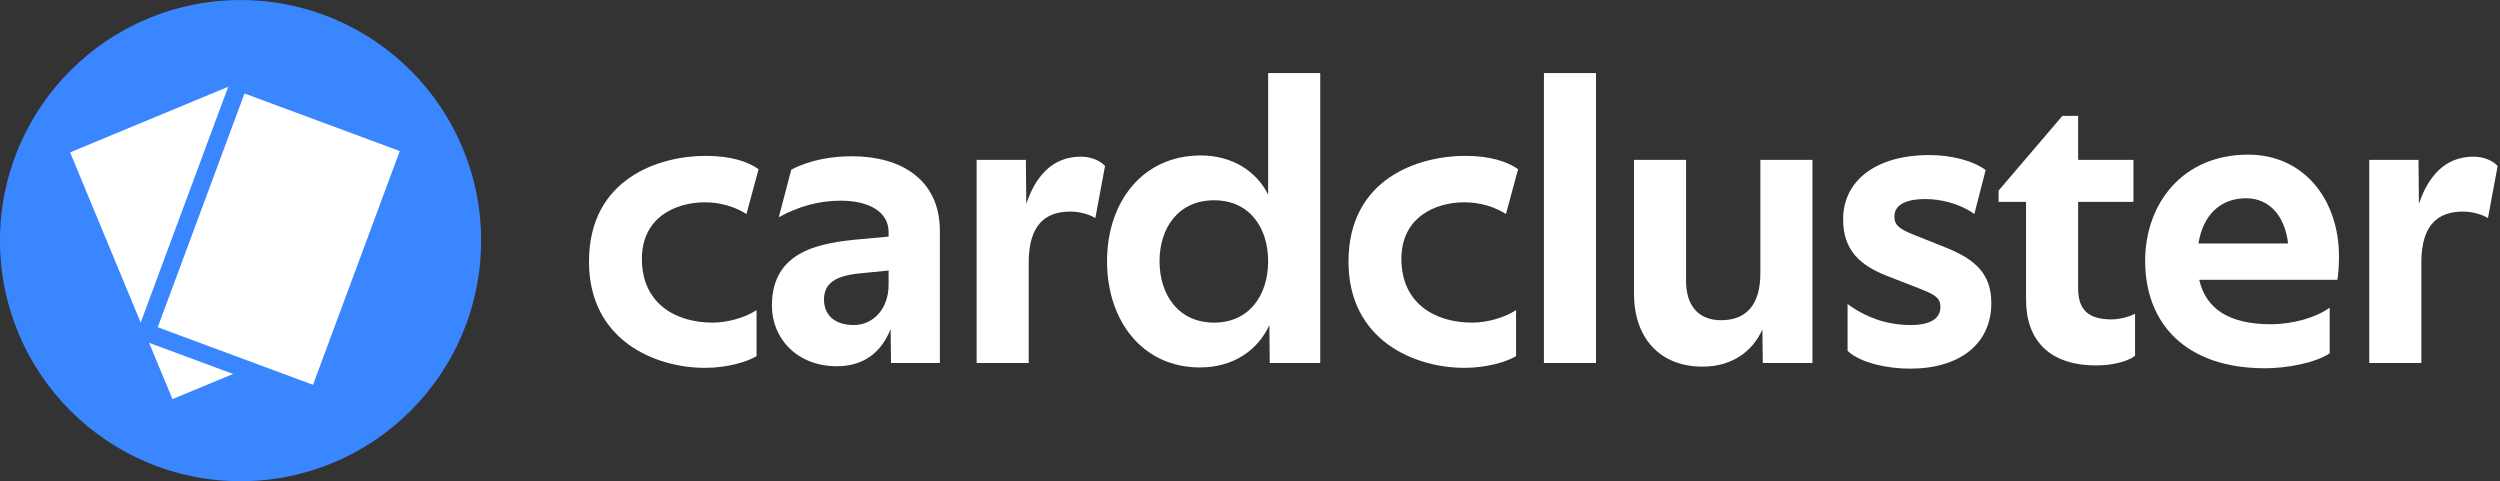
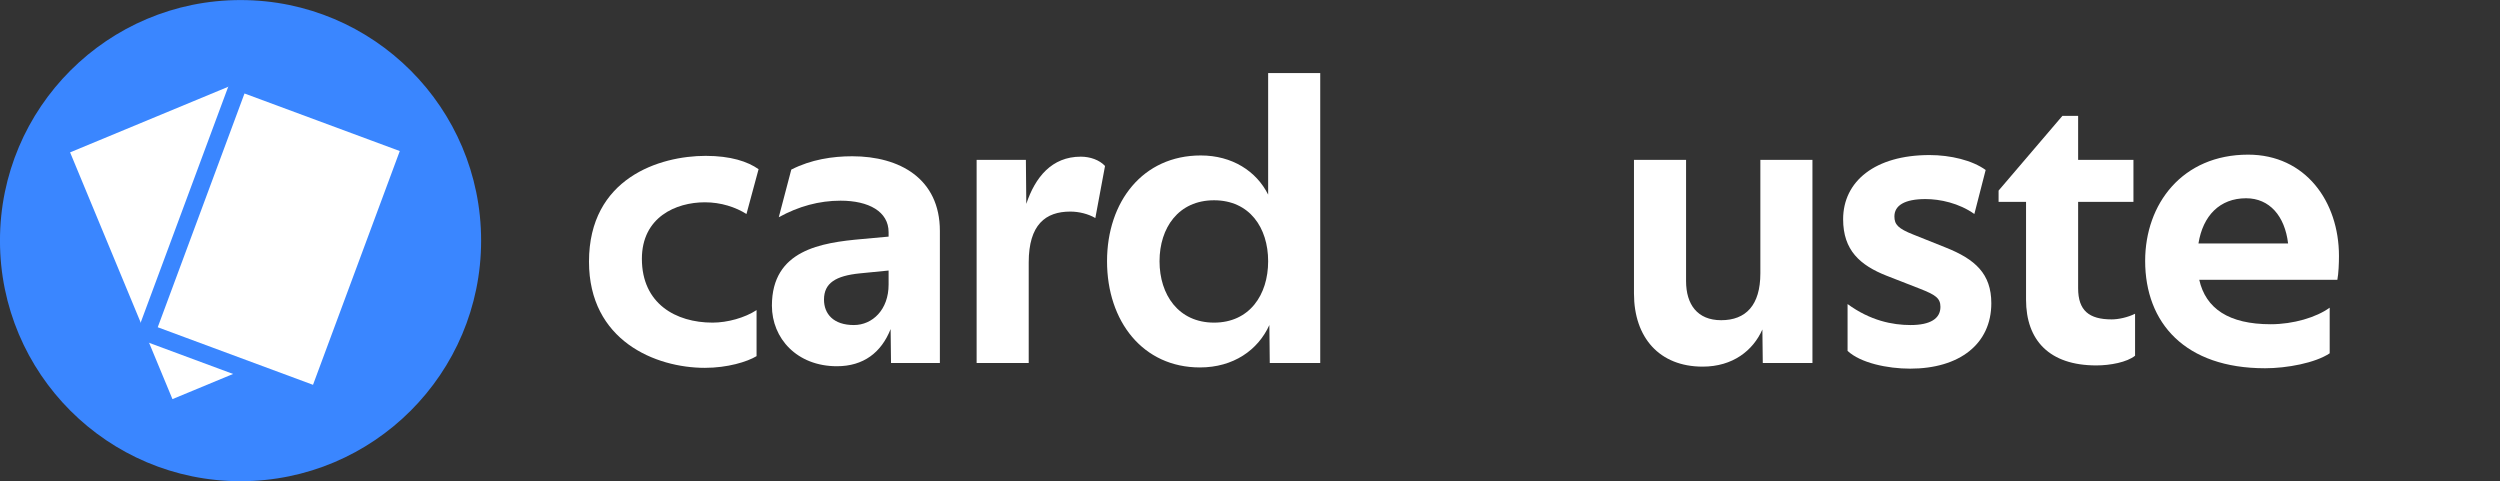
<svg xmlns="http://www.w3.org/2000/svg" width="100%" height="100%" viewBox="0 0 3550 683" version="1.1" xml:space="preserve" style="fill-rule:evenodd;clip-rule:evenodd;stroke-linejoin:round;stroke-miterlimit:2;">
  <rect x="0" y="0" width="3550" height="683" fill="#333333" stroke="none" />
  <g transform="matrix(1.017,0,0,1.017,-8.217,0.317)">
    <g transform="matrix(1.485,0,0,1.485,129.722,-266.457)">
      <circle cx="144.258" cy="405.474" r="226.197" style="fill:rgb(58,134,255);" />
    </g>
    <g transform="matrix(0.66,0,0,0.66,79.754,69.981)">
      <g transform="matrix(1.01,-0.419,0.465,1.121,-219.703,46.338)">
        <rect x="159.722" y="210.911" width="354.566" height="465.657" style="fill:white;" />
      </g>
      <g transform="matrix(1.025,0.38,-0.422,1.137,322.947,-233.168)">
        <rect x="159.722" y="210.911" width="354.566" height="465.657" style="fill:white;" />
        <path d="M531.33,195.557L531.33,691.922L142.681,691.922L142.681,195.557L531.33,195.557ZM176.764,661.213L497.247,661.213L497.247,226.265L176.764,226.265L176.764,661.213Z" style="fill:rgb(58,134,255);" />
      </g>
    </g>
  </g>
  <g transform="matrix(1.655,0,0,1.655,-580.35,6.254)">
    <g transform="matrix(346.444,0,0,346.444,847.363,307.677)">
      <path d="M0.415,-0.369L0.445,-0.48C0.418,-0.499 0.376,-0.513 0.314,-0.513C0.2,-0.513 0.025,-0.458 0.025,-0.251C0.025,-0.055 0.19,0.012 0.312,0.012C0.368,0.012 0.417,-0.003 0.44,-0.017L0.44,-0.131C0.411,-0.112 0.368,-0.1 0.331,-0.1C0.24,-0.1 0.156,-0.147 0.156,-0.258C0.156,-0.361 0.24,-0.398 0.312,-0.398C0.352,-0.398 0.388,-0.386 0.415,-0.369Z" style="fill:white;fill-rule:nonzero;" />
    </g>
    <g transform="matrix(346.444,0,0,346.444,1004.65,307.677)">
      <path d="M0.153,-0.157C0.153,-0.198 0.182,-0.216 0.242,-0.222L0.313,-0.229L0.313,-0.194C0.313,-0.132 0.273,-0.094 0.227,-0.094C0.176,-0.094 0.153,-0.122 0.153,-0.157ZM0.44,-0.327C0.44,-0.457 0.34,-0.512 0.223,-0.512C0.174,-0.512 0.121,-0.504 0.072,-0.479L0.041,-0.361C0.09,-0.388 0.141,-0.402 0.194,-0.402C0.264,-0.402 0.313,-0.375 0.313,-0.324L0.313,-0.313L0.247,-0.307C0.146,-0.298 0.024,-0.28 0.024,-0.142C0.024,-0.061 0.086,0.008 0.185,0.008C0.251,0.008 0.295,-0.026 0.318,-0.084L0.319,0L0.44,0L0.44,-0.327Z" style="fill:white;fill-rule:nonzero;" />
    </g>
    <g transform="matrix(346.444,0,0,346.444,1169.56,307.677)">
      <path d="M0.349,-0.359L0.373,-0.488C0.359,-0.503 0.336,-0.511 0.313,-0.511C0.241,-0.511 0.2,-0.46 0.178,-0.394L0.177,-0.503L0.055,-0.503L0.055,0L0.184,0L0.184,-0.249C0.184,-0.343 0.226,-0.375 0.287,-0.375C0.309,-0.375 0.332,-0.369 0.349,-0.359Z" style="fill:white;fill-rule:nonzero;" />
    </g>
    <g transform="matrix(346.444,0,0,346.444,1291.85,307.677)">
      <path d="M0.29,-0.403C0.378,-0.403 0.424,-0.335 0.424,-0.252C0.424,-0.169 0.378,-0.1 0.29,-0.1C0.202,-0.1 0.155,-0.169 0.155,-0.252C0.155,-0.335 0.202,-0.403 0.29,-0.403ZM0.427,-0.094L0.428,0L0.553,0L0.553,-0.718L0.424,-0.718L0.424,-0.417C0.395,-0.475 0.335,-0.514 0.257,-0.514C0.114,-0.514 0.025,-0.4 0.025,-0.252C0.025,-0.103 0.114,0.011 0.255,0.011C0.338,0.011 0.399,-0.032 0.427,-0.094Z" style="fill:white;fill-rule:nonzero;" />
    </g>
    <g transform="matrix(346.444,0,0,346.444,1499.02,307.677)">
-       <path d="M0.415,-0.369L0.445,-0.48C0.418,-0.499 0.376,-0.513 0.314,-0.513C0.2,-0.513 0.025,-0.458 0.025,-0.251C0.025,-0.055 0.19,0.012 0.312,0.012C0.368,0.012 0.417,-0.003 0.44,-0.017L0.44,-0.131C0.411,-0.112 0.368,-0.1 0.331,-0.1C0.24,-0.1 0.156,-0.147 0.156,-0.258C0.156,-0.361 0.24,-0.398 0.312,-0.398C0.352,-0.398 0.388,-0.386 0.415,-0.369Z" style="fill:white;fill-rule:nonzero;" />
-     </g>
+       </g>
    <g transform="matrix(346.444,0,0,346.444,1656.31,307.677)">
-       <rect x="0.055" y="-0.718" width="0.129" height="0.718" style="fill:white;fill-rule:nonzero;" />
-     </g>
+       </g>
    <g transform="matrix(346.444,0,0,346.444,1735.65,307.677)">
      <path d="M0.491,-0.503L0.362,-0.503L0.362,-0.222C0.362,-0.143 0.326,-0.106 0.265,-0.106C0.206,-0.106 0.178,-0.145 0.178,-0.203L0.178,-0.503L0.049,-0.503L0.049,-0.172C0.049,-0.063 0.112,0.009 0.219,0.009C0.294,0.009 0.344,-0.031 0.367,-0.083L0.368,0L0.491,0L0.491,-0.503Z" style="fill:white;fill-rule:nonzero;" />
    </g>
    <g transform="matrix(346.444,0,0,346.444,1921.34,307.677)">
      <path d="M0.384,-0.478C0.351,-0.502 0.297,-0.515 0.245,-0.515C0.11,-0.515 0.031,-0.45 0.031,-0.356C0.031,-0.279 0.073,-0.242 0.139,-0.216L0.221,-0.184C0.259,-0.169 0.272,-0.161 0.272,-0.139C0.272,-0.11 0.247,-0.094 0.198,-0.094C0.153,-0.094 0.098,-0.105 0.042,-0.146L0.042,-0.03C0.074,0 0.141,0.014 0.197,0.014C0.319,0.014 0.398,-0.047 0.398,-0.148C0.398,-0.221 0.358,-0.257 0.285,-0.286L0.205,-0.318C0.167,-0.333 0.158,-0.343 0.158,-0.363C0.158,-0.39 0.183,-0.406 0.235,-0.406C0.271,-0.406 0.318,-0.396 0.356,-0.369L0.384,-0.478Z" style="fill:white;fill-rule:nonzero;" />
    </g>
    <g transform="matrix(346.444,0,0,346.444,2063.73,307.677)">
      <path d="M0.202,-0.503L0.202,-0.612L0.163,-0.612L0.005,-0.427L0.005,-0.399L0.073,-0.399L0.073,-0.157C0.073,-0.056 0.131,0.006 0.247,0.006C0.282,0.006 0.323,-0.002 0.343,-0.018L0.343,-0.122C0.325,-0.113 0.302,-0.108 0.285,-0.108C0.229,-0.108 0.202,-0.13 0.202,-0.185L0.202,-0.399L0.339,-0.399L0.339,-0.503L0.202,-0.503Z" style="fill:white;fill-rule:nonzero;" />
    </g>
    <g transform="matrix(346.444,0,0,346.444,2182.56,307.677)">
      <path d="M0.482,-0.024L0.482,-0.137C0.449,-0.113 0.392,-0.096 0.336,-0.096C0.232,-0.096 0.175,-0.135 0.159,-0.206L0.501,-0.206C0.504,-0.222 0.505,-0.247 0.505,-0.265C0.505,-0.4 0.422,-0.516 0.28,-0.516C0.117,-0.516 0.025,-0.394 0.025,-0.253C0.025,-0.099 0.124,0.013 0.322,0.013C0.376,0.013 0.446,0 0.482,-0.024ZM0.379,-0.296L0.157,-0.296C0.168,-0.365 0.21,-0.408 0.275,-0.408C0.333,-0.408 0.371,-0.364 0.379,-0.296Z" style="fill:white;fill-rule:nonzero;" />
    </g>
    <g transform="matrix(346.444,0,0,346.444,2364.44,307.677)">
-       <path d="M0.349,-0.359L0.373,-0.488C0.359,-0.503 0.336,-0.511 0.313,-0.511C0.241,-0.511 0.2,-0.46 0.178,-0.394L0.177,-0.503L0.055,-0.503L0.055,0L0.184,0L0.184,-0.249C0.184,-0.343 0.226,-0.375 0.287,-0.375C0.309,-0.375 0.332,-0.369 0.349,-0.359Z" style="fill:white;fill-rule:nonzero;" />
-     </g>
+       </g>
  </g>
</svg>